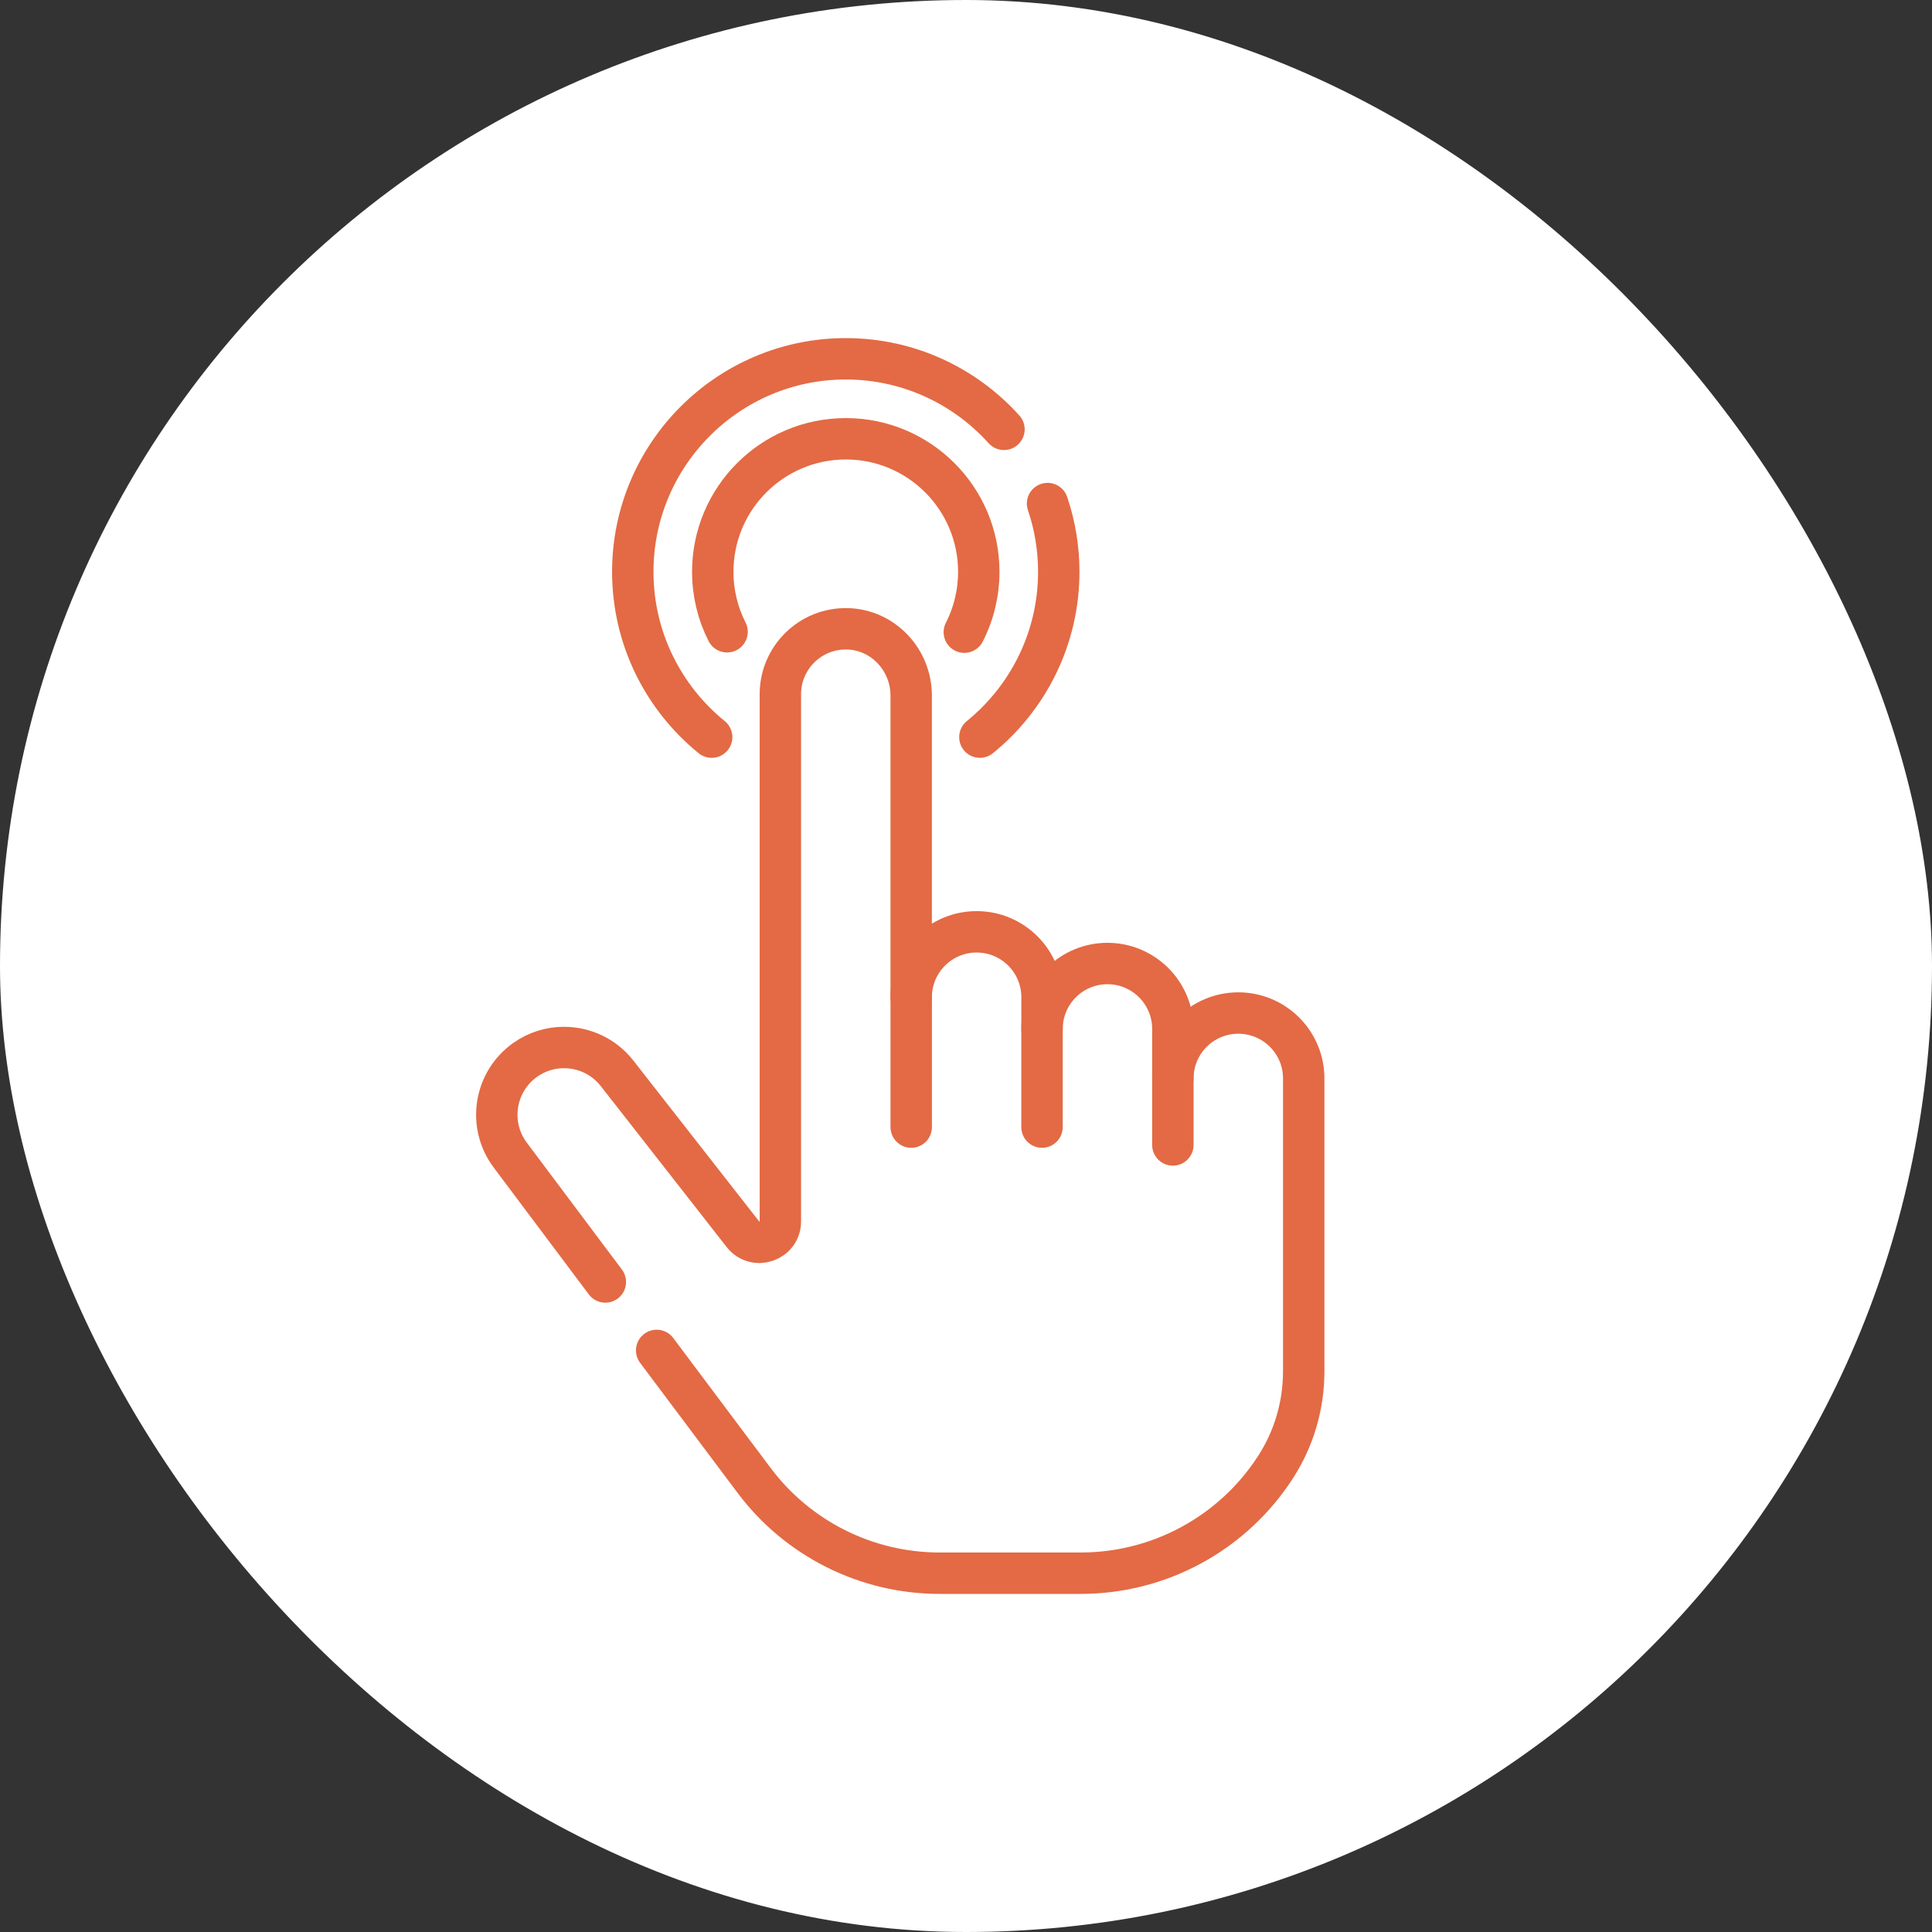
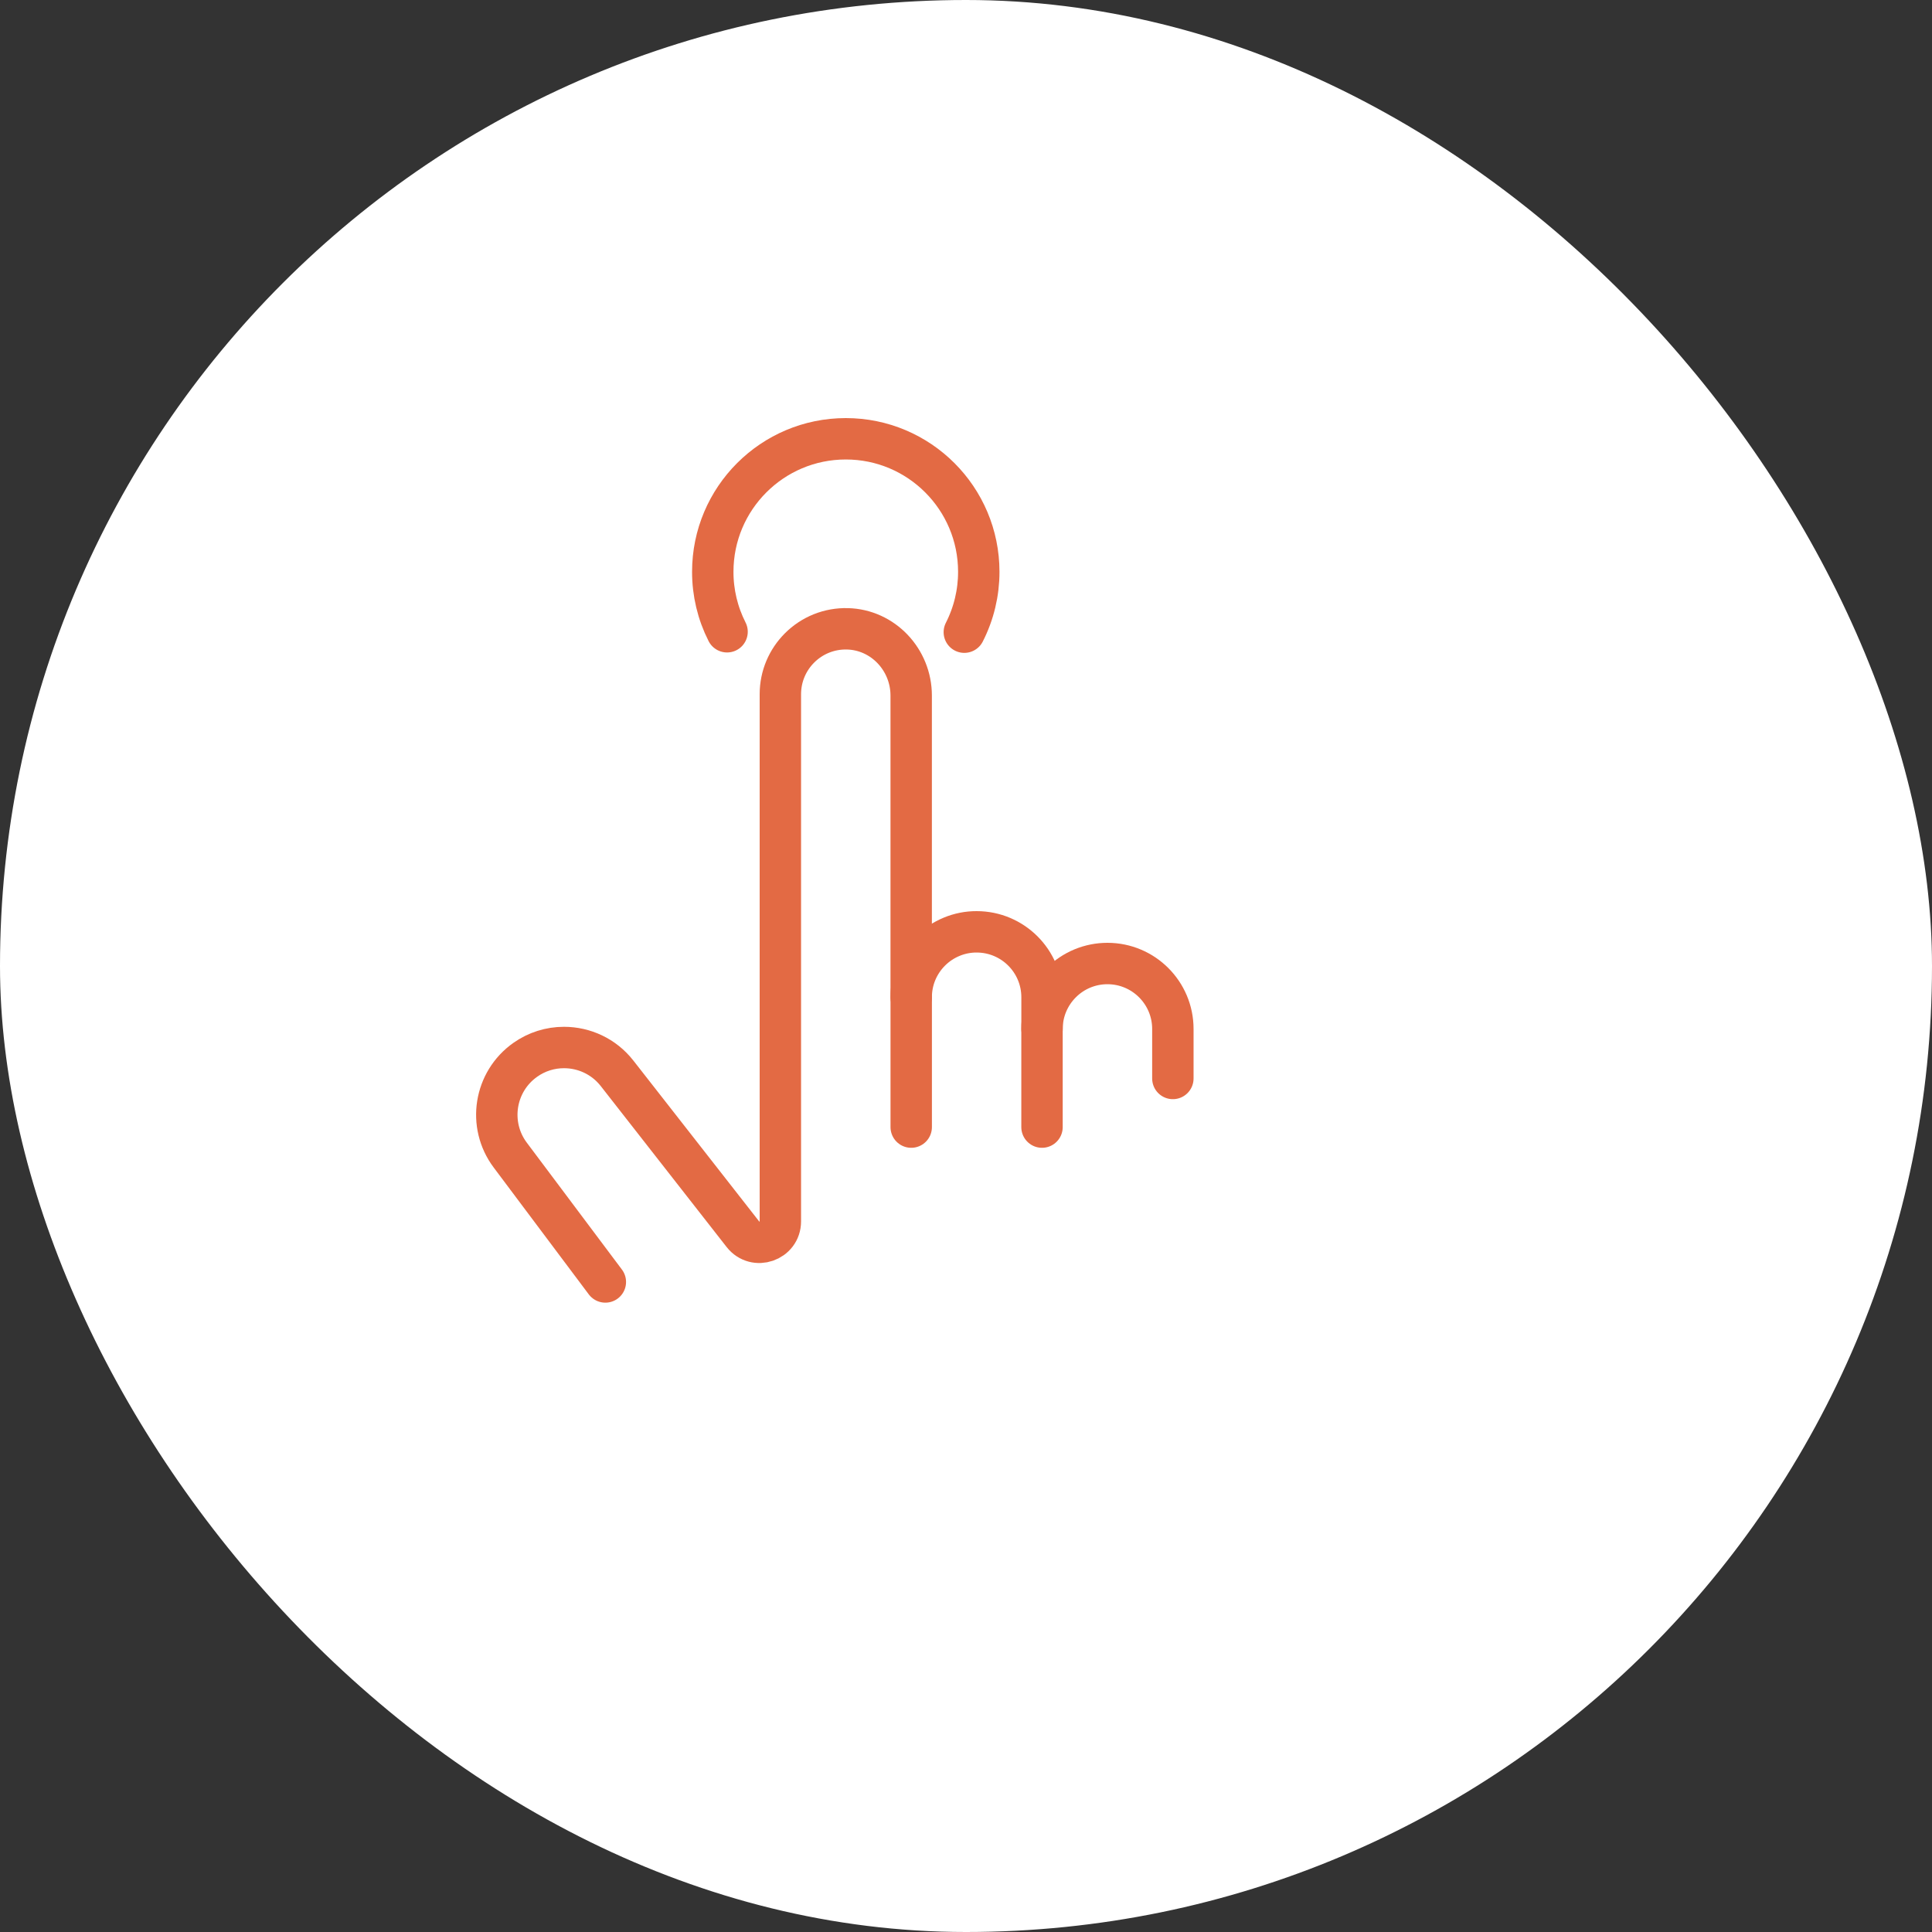
<svg xmlns="http://www.w3.org/2000/svg" width="70" height="70" viewBox="0 0 70 70" fill="none">
  <rect x="0" y="0" width="70" height="70" fill="#333333" stroke="none" />
  <rect width="70" height="70" rx="35" fill="white" />
  <path d="M33.015 40.837V36.132C33.014 35.821 33.075 35.512 33.194 35.225C33.314 34.937 33.489 34.676 33.709 34.456C33.929 34.236 34.19 34.061 34.478 33.942C34.765 33.822 35.074 33.761 35.385 33.762C36.694 33.762 37.755 34.823 37.755 36.132V37.281" stroke="#E36A44" stroke-width="1.5" stroke-miterlimit="10" stroke-linecap="round" stroke-linejoin="round" />
  <path d="M37.754 40.837V37.281C37.754 36.626 38.02 36.034 38.449 35.605C38.669 35.384 38.93 35.209 39.217 35.09C39.505 34.971 39.813 34.91 40.124 34.91C41.434 34.91 42.495 35.972 42.495 37.281V39.075M21.933 46.448L18.488 41.852C17.663 40.752 17.91 39.188 19.036 38.396C19.445 38.107 19.935 37.952 20.436 37.953C21.162 37.953 21.878 38.276 22.357 38.888L26.918 44.72C27.363 45.287 28.274 44.973 28.274 44.252V25.153C28.274 24.498 28.539 23.906 28.968 23.477C29.195 23.249 29.465 23.071 29.763 22.951C30.061 22.832 30.38 22.775 30.701 22.783C31.996 22.814 33.014 23.905 33.014 25.201V36.132" stroke="#E36A44" stroke-width="1.5" stroke-miterlimit="10" stroke-linecap="round" stroke-linejoin="round" />
-   <path d="M23.792 48.928L27.323 53.639C28.105 54.683 29.12 55.529 30.286 56.113C31.453 56.696 32.739 57 34.043 57H39.16C40.563 57 41.944 56.648 43.176 55.977C44.408 55.306 45.453 54.337 46.214 53.159C46.882 52.126 47.236 50.922 47.236 49.692V39.073C47.236 37.765 46.175 36.704 44.866 36.704C44.211 36.704 43.618 36.97 43.189 37.399C42.969 37.619 42.794 37.88 42.675 38.168C42.556 38.456 42.495 38.764 42.495 39.075V41.484M37.955 18.245C38.225 19.041 38.362 19.876 38.361 20.717C38.361 23.132 37.246 25.292 35.503 26.708M25.785 26.708C24.042 25.292 22.927 23.132 22.927 20.717C22.927 16.462 26.388 13 30.644 13C32.917 13 34.963 13.987 36.376 15.556" stroke="#E36A44" stroke-width="1.5" stroke-miterlimit="10" stroke-linecap="round" stroke-linejoin="round" />
  <path d="M26.343 22.89C26.001 22.217 25.824 21.472 25.825 20.717C25.825 18.056 27.983 15.898 30.645 15.898C33.306 15.898 35.463 18.056 35.463 20.717C35.464 21.478 35.284 22.228 34.939 22.905" stroke="#E36A44" stroke-width="1.5" stroke-miterlimit="10" stroke-linecap="round" stroke-linejoin="round" />
</svg>